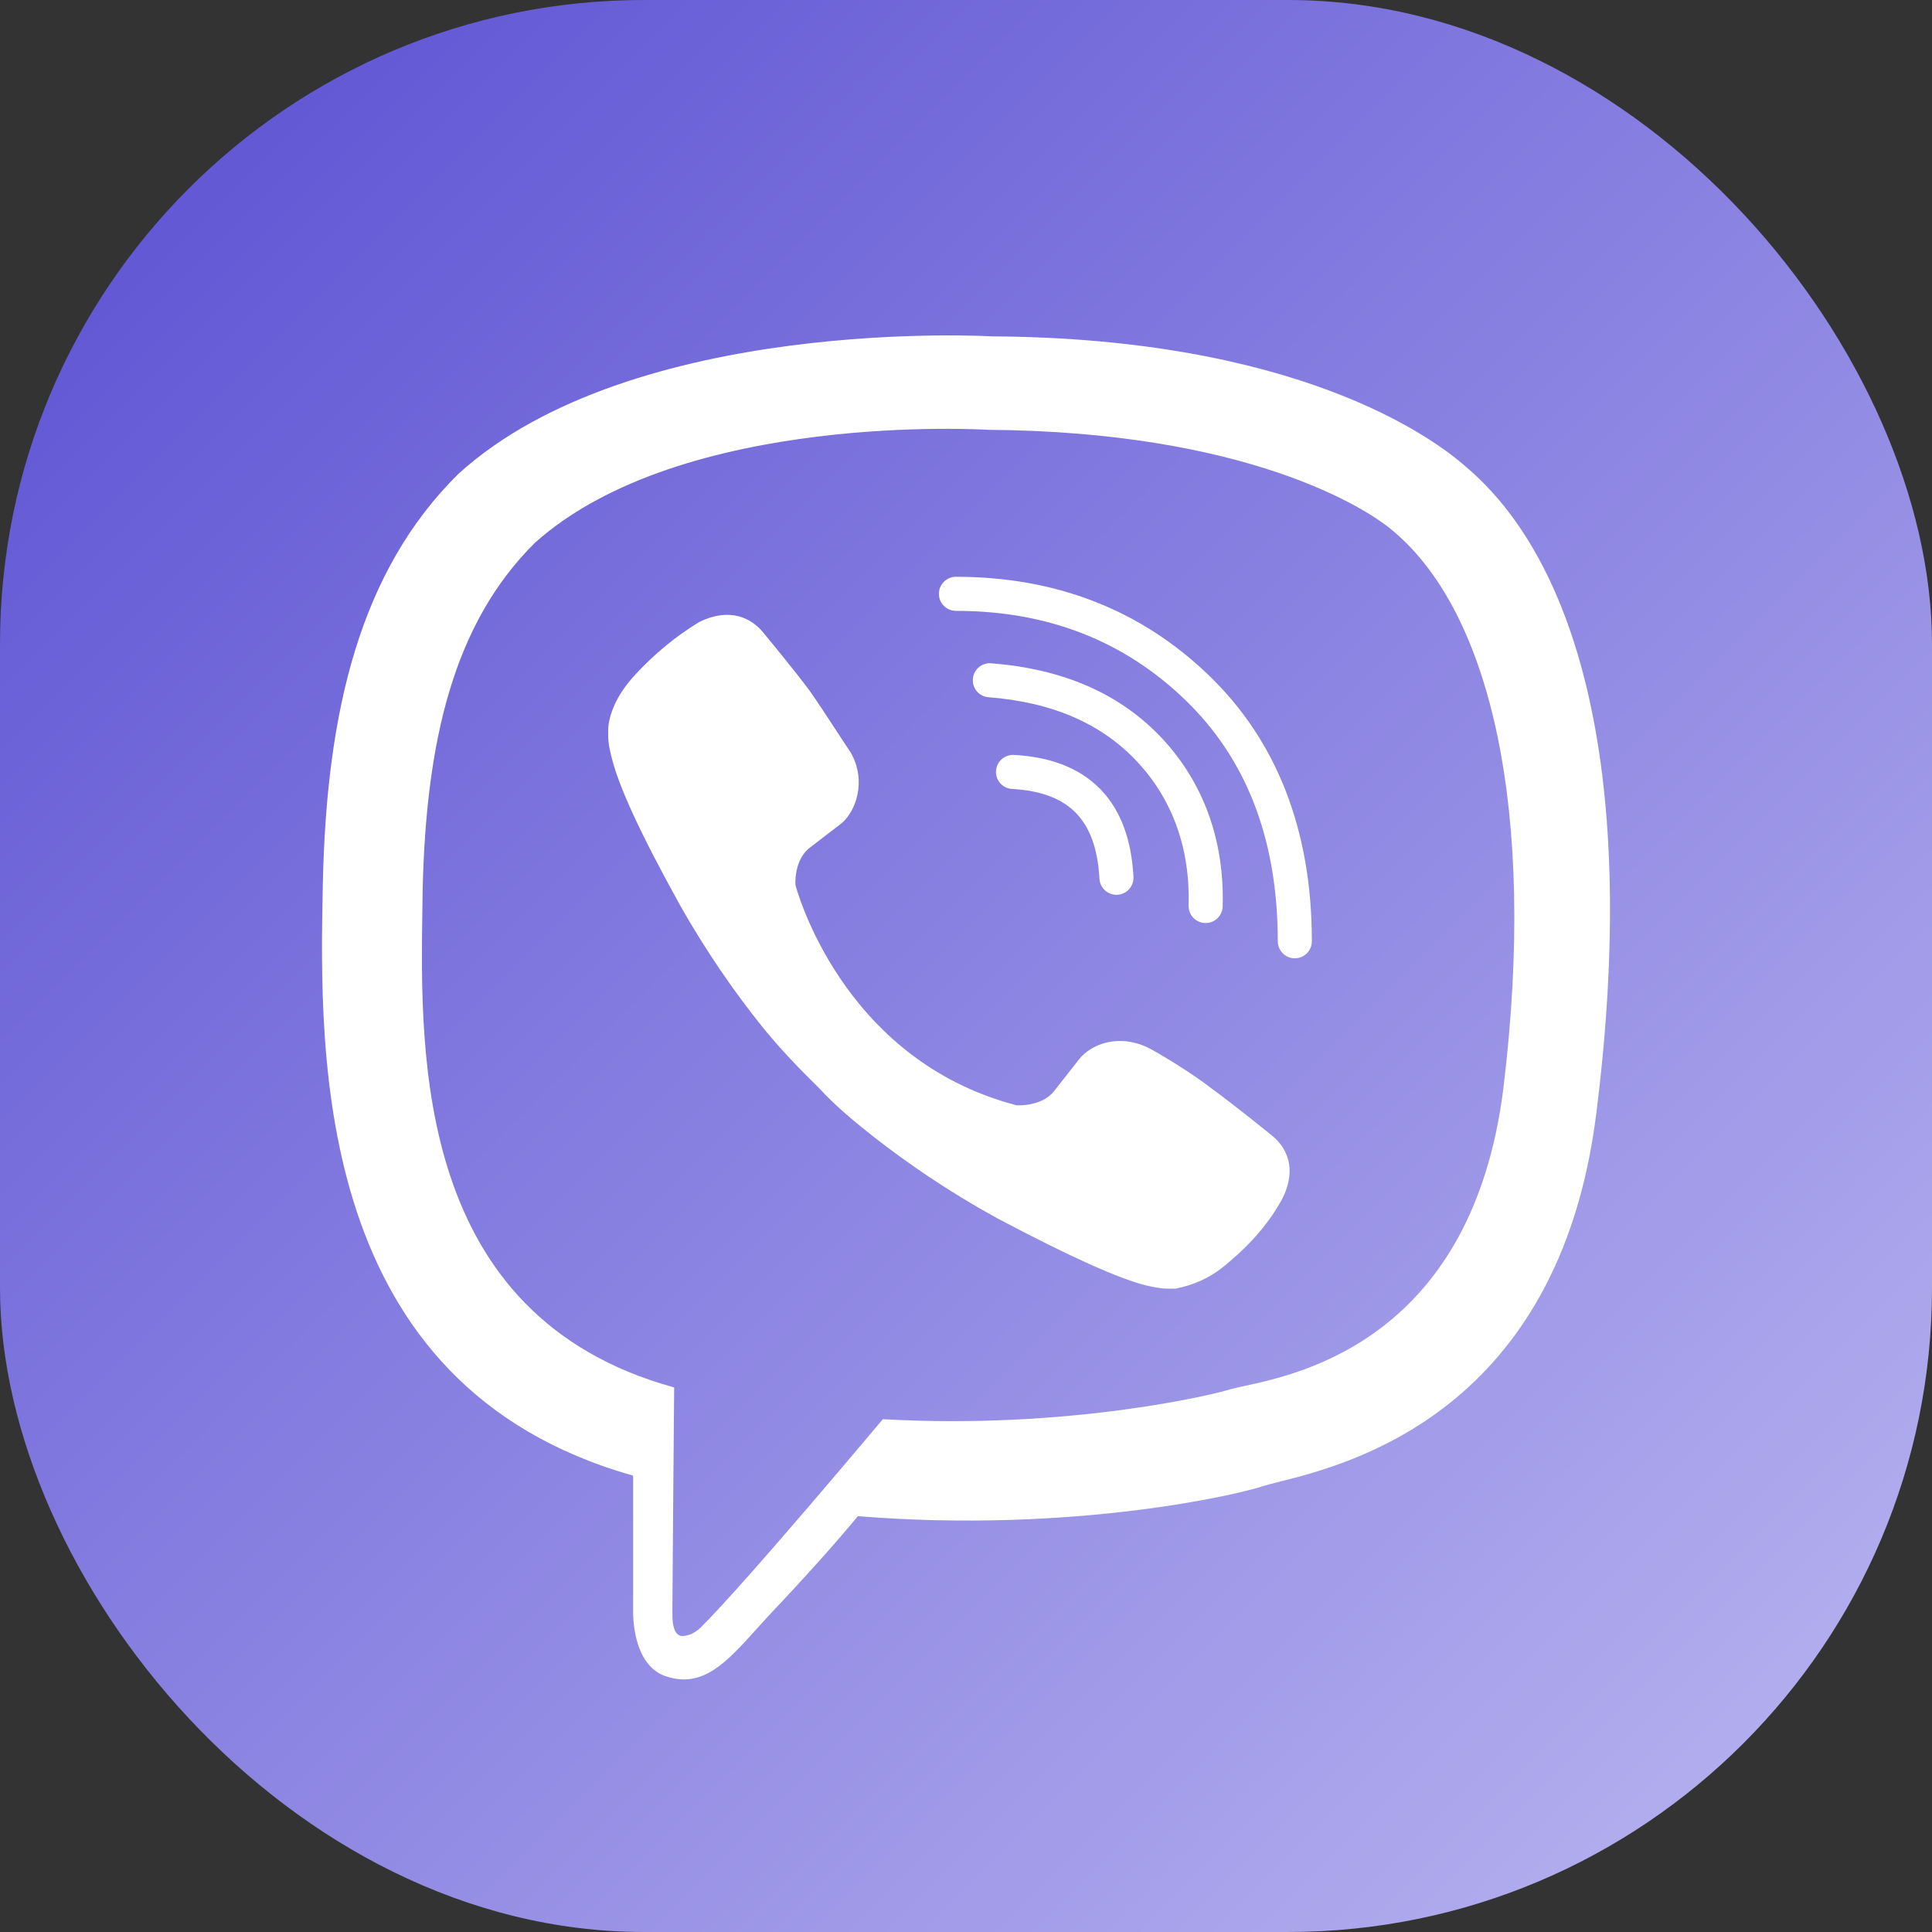
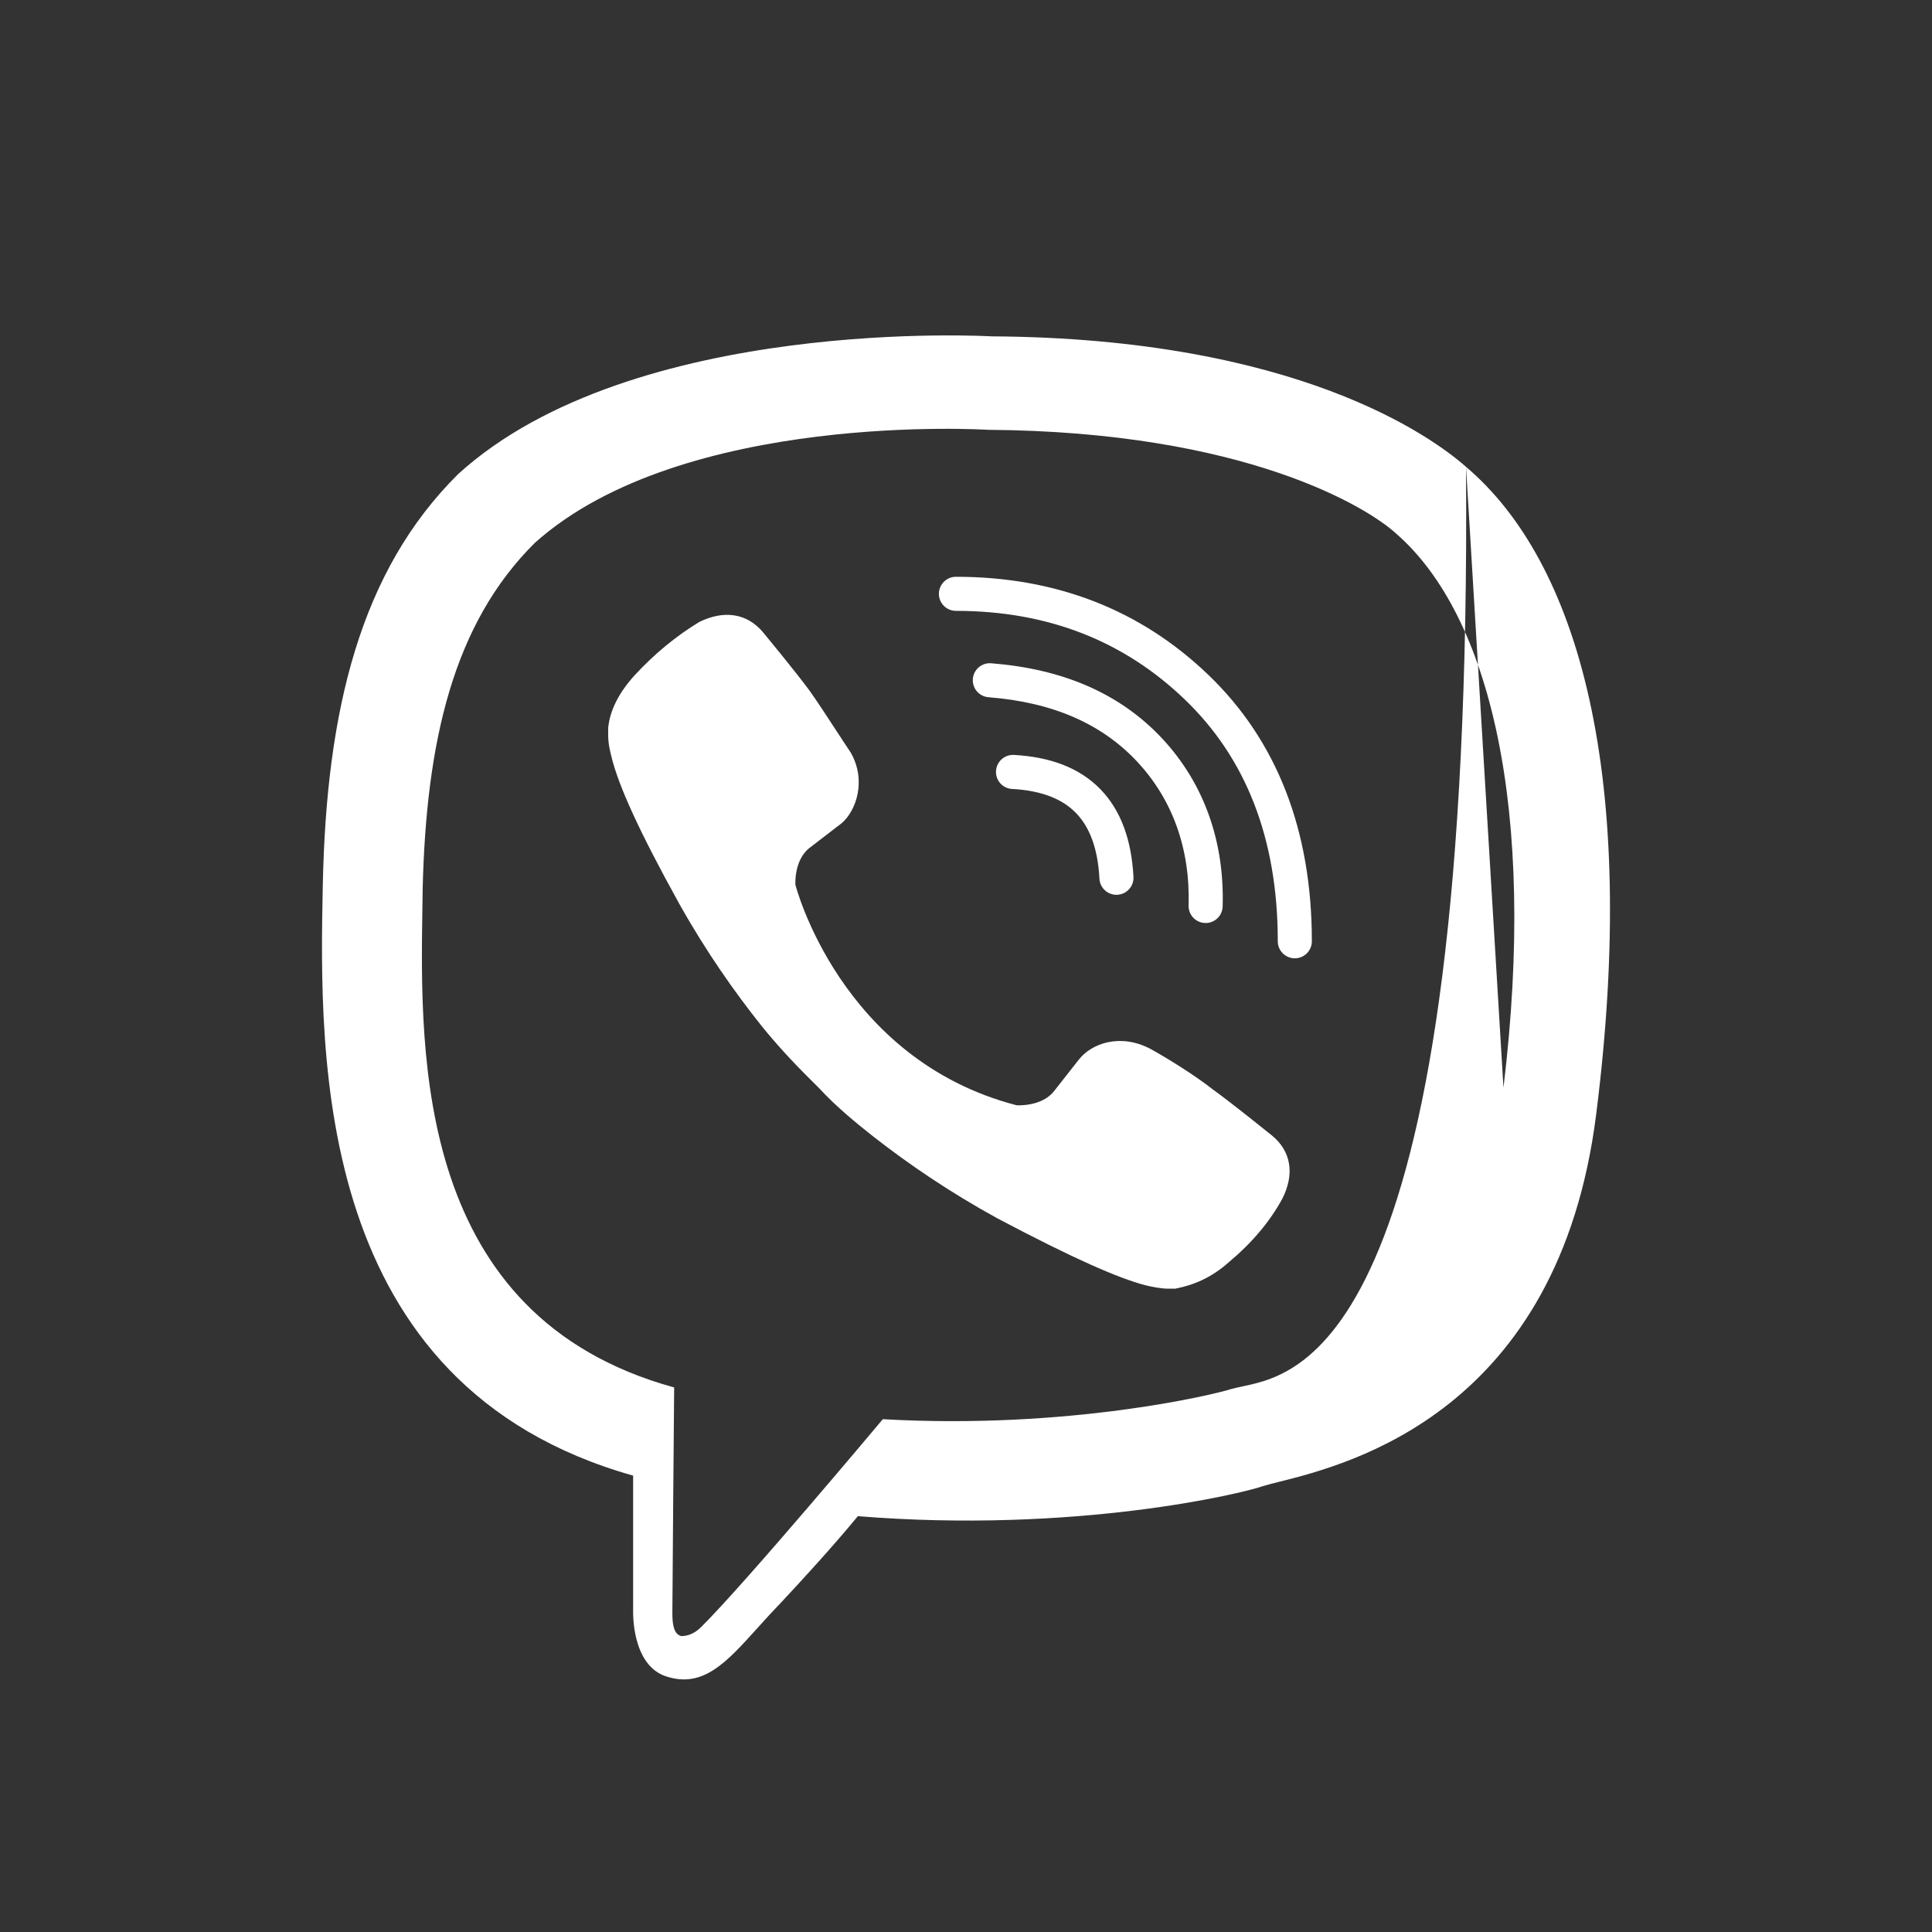
<svg xmlns="http://www.w3.org/2000/svg" width="72" height="72" viewBox="0 0 72 72" fill="none">
  <rect x="0" y="0" width="72" height="72" fill="#333333" stroke="none" />
-   <rect width="72" height="72" rx="24" fill="url(#paint0_linear_6_4300)" />
-   <path fill-rule="evenodd" clip-rule="evenodd" d="M54.634 17.398C53.372 16.281 48.32 12.601 36.955 12.535C36.955 12.535 23.595 11.746 17.081 17.661C13.426 21.276 12.163 26.468 12.03 32.975C11.897 39.481 11.698 51.64 23.595 54.992V60.052C23.595 60.052 23.529 62.09 24.858 62.484C26.208 62.911 27.076 61.949 28.21 60.692L28.21 60.692L28.21 60.692L28.21 60.692C28.471 60.402 28.747 60.097 29.045 59.789C29.909 58.869 31.106 57.555 31.97 56.503C40.078 57.16 46.326 55.649 47.057 55.386C47.203 55.34 47.408 55.288 47.66 55.225C50.282 54.568 58.092 52.609 59.486 41.519C61.082 28.9 58.822 20.947 54.634 17.398ZM56.03 40.533C54.879 49.819 48.537 51.186 46.366 51.654C46.156 51.699 45.984 51.736 45.861 51.771C45.263 51.968 39.813 53.283 32.9 52.889C32.9 52.889 27.782 59.001 26.121 60.644C25.855 60.907 25.589 60.972 25.39 60.972C25.124 60.907 25.057 60.578 25.057 60.118C25.057 59.461 25.124 51.706 25.124 51.706C15.503 49.06 15.654 39.409 15.742 33.809C15.746 33.567 15.749 33.332 15.752 33.106C15.885 27.651 16.882 23.248 19.939 20.224C25.456 15.295 36.822 16.018 36.822 16.018C46.393 16.084 50.979 18.91 52.042 19.896C55.498 22.919 57.293 30.083 56.03 40.533ZM37.118 28.735C37.137 28.384 37.436 28.116 37.786 28.134C39.12 28.206 40.223 28.604 41.007 29.41C41.789 30.213 42.17 31.334 42.241 32.678C42.26 33.028 41.991 33.327 41.641 33.346C41.291 33.365 40.992 33.096 40.973 32.746C40.912 31.592 40.595 30.807 40.097 30.296C39.602 29.787 38.843 29.463 37.718 29.402C37.368 29.384 37.099 29.085 37.118 28.735ZM36.937 24.718C36.588 24.691 36.282 24.952 36.255 25.302C36.228 25.651 36.489 25.957 36.839 25.984C39.242 26.172 41.073 26.976 42.404 28.411C43.679 29.792 44.358 31.599 44.296 33.745C44.286 34.096 44.562 34.388 44.912 34.398C45.263 34.408 45.555 34.133 45.565 33.782C45.636 31.328 44.853 29.191 43.337 27.549L43.336 27.548C41.742 25.829 39.585 24.925 36.937 24.718ZM34.99 22.131C34.99 21.78 35.274 21.495 35.625 21.495C39.368 21.495 42.52 22.735 45.038 25.156C47.575 27.595 48.889 30.926 48.889 35.078C48.889 35.429 48.605 35.713 48.254 35.713C47.903 35.713 47.619 35.429 47.619 35.078C47.619 31.212 46.407 28.233 44.158 26.072C41.891 23.892 39.06 22.765 35.625 22.765C35.274 22.765 34.99 22.481 34.99 22.131ZM39.281 40.664C38.816 41.256 37.885 41.19 37.885 41.19C31.305 39.481 29.643 32.975 29.643 32.975C29.643 32.975 29.577 32.054 30.175 31.594L31.372 30.674C31.903 30.214 32.302 29.097 31.704 28.045C31.555 27.825 31.37 27.541 31.172 27.238C30.838 26.726 30.467 26.158 30.175 25.745C29.643 25.022 28.447 23.576 28.447 23.576C27.849 22.853 26.985 22.722 26.054 23.182C25.19 23.708 24.393 24.365 23.662 25.154C23.063 25.811 22.731 26.468 22.665 27.125V27.388C22.665 27.717 22.731 27.98 22.797 28.242L22.797 28.243C23.063 29.294 23.794 30.937 25.323 33.697C26.32 35.472 27.384 36.984 28.381 38.232C28.912 38.89 29.511 39.547 30.242 40.27L30.507 40.533C31.172 41.256 31.903 41.847 32.568 42.373C33.831 43.359 35.359 44.41 37.154 45.396C40.012 46.908 41.674 47.631 42.671 47.894C42.937 47.959 43.269 48.025 43.535 48.025H43.8C44.465 47.894 45.13 47.631 45.794 47.039C46.658 46.316 47.323 45.528 47.788 44.673C48.254 43.753 48.121 42.899 47.39 42.307C47.39 42.307 45.927 41.124 45.196 40.598C44.532 40.073 43.468 39.415 42.87 39.087C41.74 38.495 40.677 38.89 40.211 39.481L39.281 40.664Z" fill="white" />
+   <path fill-rule="evenodd" clip-rule="evenodd" d="M54.634 17.398C53.372 16.281 48.32 12.601 36.955 12.535C36.955 12.535 23.595 11.746 17.081 17.661C13.426 21.276 12.163 26.468 12.03 32.975C11.897 39.481 11.698 51.64 23.595 54.992V60.052C23.595 60.052 23.529 62.09 24.858 62.484C26.208 62.911 27.076 61.949 28.21 60.692L28.21 60.692L28.21 60.692L28.21 60.692C28.471 60.402 28.747 60.097 29.045 59.789C29.909 58.869 31.106 57.555 31.97 56.503C40.078 57.16 46.326 55.649 47.057 55.386C47.203 55.34 47.408 55.288 47.66 55.225C50.282 54.568 58.092 52.609 59.486 41.519C61.082 28.9 58.822 20.947 54.634 17.398ZC54.879 49.819 48.537 51.186 46.366 51.654C46.156 51.699 45.984 51.736 45.861 51.771C45.263 51.968 39.813 53.283 32.9 52.889C32.9 52.889 27.782 59.001 26.121 60.644C25.855 60.907 25.589 60.972 25.39 60.972C25.124 60.907 25.057 60.578 25.057 60.118C25.057 59.461 25.124 51.706 25.124 51.706C15.503 49.06 15.654 39.409 15.742 33.809C15.746 33.567 15.749 33.332 15.752 33.106C15.885 27.651 16.882 23.248 19.939 20.224C25.456 15.295 36.822 16.018 36.822 16.018C46.393 16.084 50.979 18.91 52.042 19.896C55.498 22.919 57.293 30.083 56.03 40.533ZM37.118 28.735C37.137 28.384 37.436 28.116 37.786 28.134C39.12 28.206 40.223 28.604 41.007 29.41C41.789 30.213 42.17 31.334 42.241 32.678C42.26 33.028 41.991 33.327 41.641 33.346C41.291 33.365 40.992 33.096 40.973 32.746C40.912 31.592 40.595 30.807 40.097 30.296C39.602 29.787 38.843 29.463 37.718 29.402C37.368 29.384 37.099 29.085 37.118 28.735ZM36.937 24.718C36.588 24.691 36.282 24.952 36.255 25.302C36.228 25.651 36.489 25.957 36.839 25.984C39.242 26.172 41.073 26.976 42.404 28.411C43.679 29.792 44.358 31.599 44.296 33.745C44.286 34.096 44.562 34.388 44.912 34.398C45.263 34.408 45.555 34.133 45.565 33.782C45.636 31.328 44.853 29.191 43.337 27.549L43.336 27.548C41.742 25.829 39.585 24.925 36.937 24.718ZM34.99 22.131C34.99 21.78 35.274 21.495 35.625 21.495C39.368 21.495 42.52 22.735 45.038 25.156C47.575 27.595 48.889 30.926 48.889 35.078C48.889 35.429 48.605 35.713 48.254 35.713C47.903 35.713 47.619 35.429 47.619 35.078C47.619 31.212 46.407 28.233 44.158 26.072C41.891 23.892 39.06 22.765 35.625 22.765C35.274 22.765 34.99 22.481 34.99 22.131ZM39.281 40.664C38.816 41.256 37.885 41.19 37.885 41.19C31.305 39.481 29.643 32.975 29.643 32.975C29.643 32.975 29.577 32.054 30.175 31.594L31.372 30.674C31.903 30.214 32.302 29.097 31.704 28.045C31.555 27.825 31.37 27.541 31.172 27.238C30.838 26.726 30.467 26.158 30.175 25.745C29.643 25.022 28.447 23.576 28.447 23.576C27.849 22.853 26.985 22.722 26.054 23.182C25.19 23.708 24.393 24.365 23.662 25.154C23.063 25.811 22.731 26.468 22.665 27.125V27.388C22.665 27.717 22.731 27.98 22.797 28.242L22.797 28.243C23.063 29.294 23.794 30.937 25.323 33.697C26.32 35.472 27.384 36.984 28.381 38.232C28.912 38.89 29.511 39.547 30.242 40.27L30.507 40.533C31.172 41.256 31.903 41.847 32.568 42.373C33.831 43.359 35.359 44.41 37.154 45.396C40.012 46.908 41.674 47.631 42.671 47.894C42.937 47.959 43.269 48.025 43.535 48.025H43.8C44.465 47.894 45.13 47.631 45.794 47.039C46.658 46.316 47.323 45.528 47.788 44.673C48.254 43.753 48.121 42.899 47.39 42.307C47.39 42.307 45.927 41.124 45.196 40.598C44.532 40.073 43.468 39.415 42.87 39.087C41.74 38.495 40.677 38.89 40.211 39.481L39.281 40.664Z" fill="white" />
  <defs>
    <linearGradient id="paint0_linear_6_4300" x1="0" y1="0" x2="72" y2="72" gradientUnits="userSpaceOnUse">
      <stop stop-color="#594ED2" />
      <stop offset="1" stop-color="#BBB7F1" />
    </linearGradient>
  </defs>
</svg>